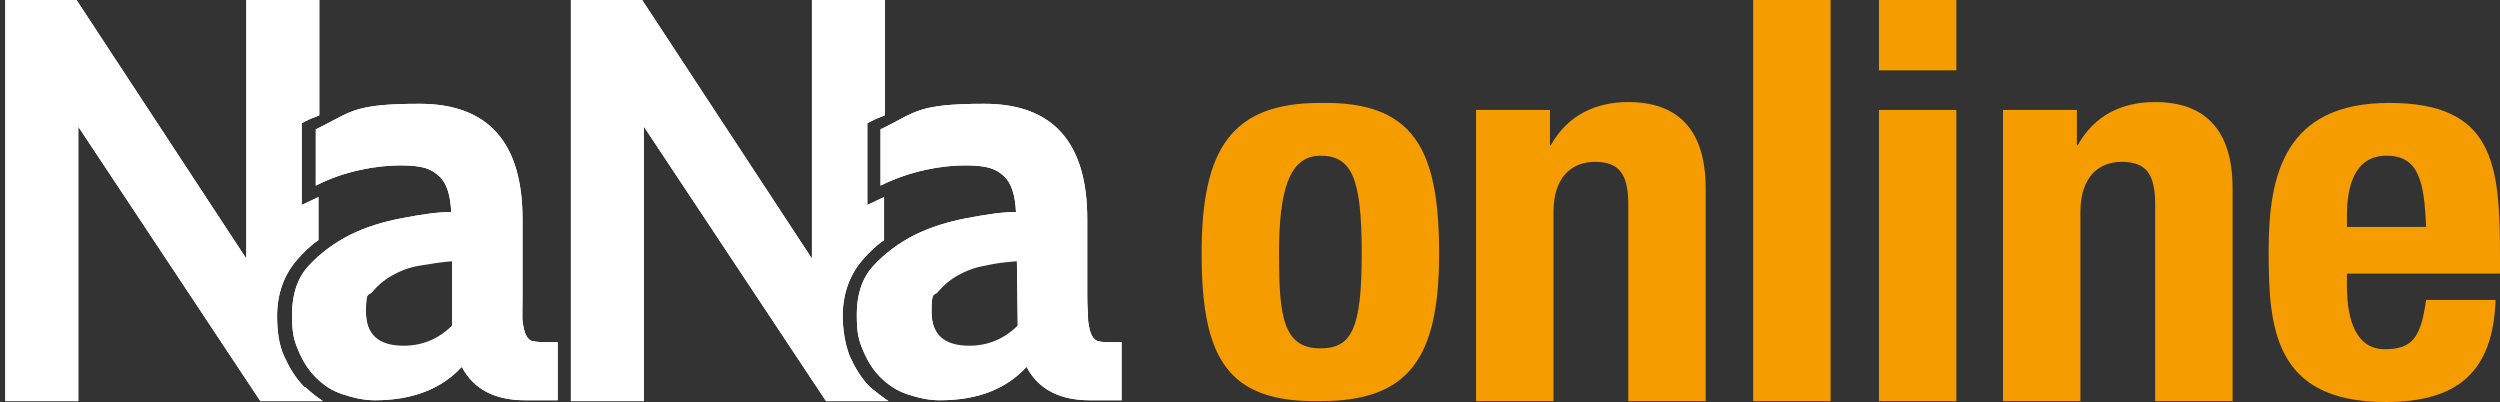
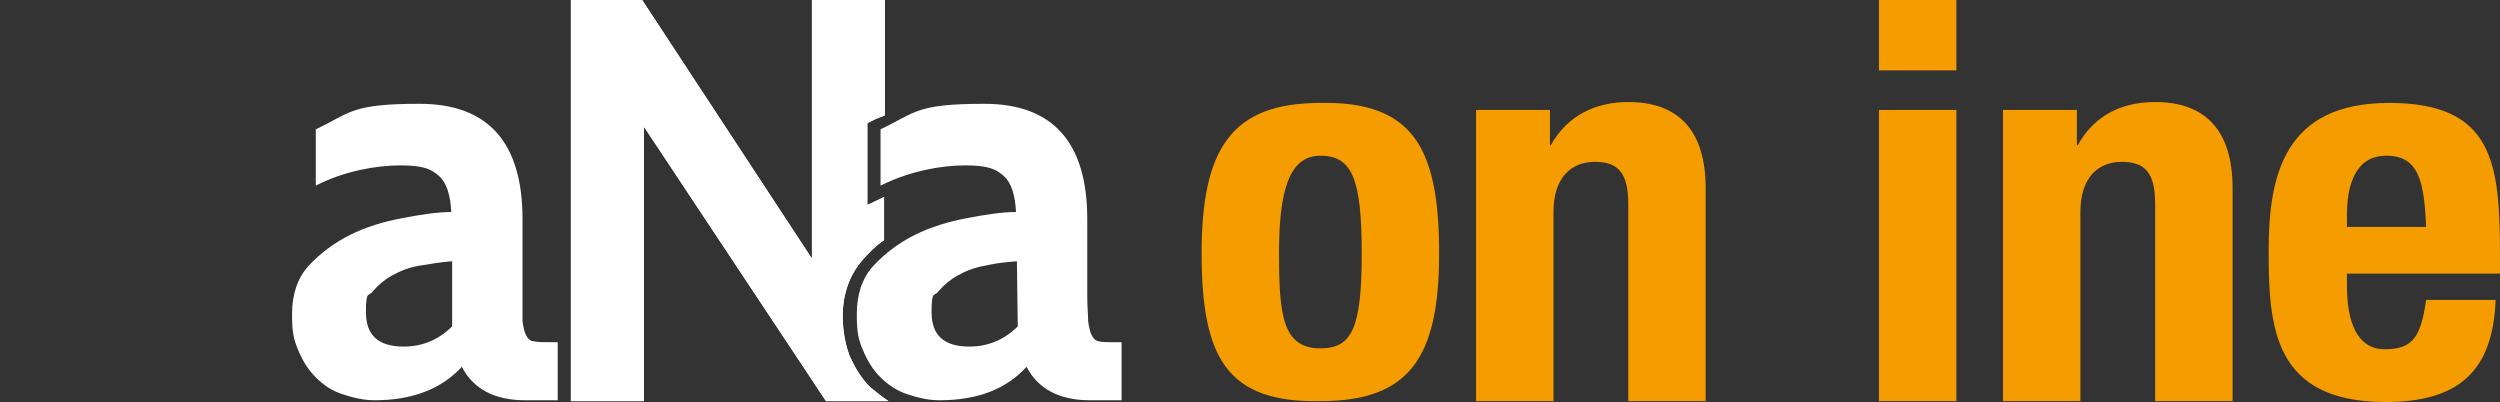
<svg xmlns="http://www.w3.org/2000/svg" version="1.1" id="NaNa_online" x="0px" y="0px" viewBox="0 0 284.2 45.7" style="enable-background:new 0 0 284.2 45.7;" xml:space="preserve">
  <rect x="0" y="0" width="284.2" height="45.7" fill="#333333" stroke="none" />
  <style type="text/css">
	.st0{fill:#F59C00;}
	.st1{fill:#FFFFFF;}
</style>
  <g>
    <path class="st0" d="M150.1,11.7c10.6-0.2,13.5,5.2,13.5,17.1s-3.4,16.8-13.5,16.8c-10.6,0.2-13.5-4.9-13.5-16.8   S140,11.7,150.1,11.7z M150.1,39.6c3.6,0,4.7-2.3,4.7-10.8s-1.1-11.1-4.7-11.1s-4.7,4.1-4.7,11.1S145.8,39.6,150.1,39.6z" />
    <path class="st0" d="M167.8,12.5h8.4v4h0.1c1.9-3.4,5.1-4.9,8.8-4.9c5.5,0,8.8,3,8.8,9.8v24.2h-8.8V23.2c0-3.5-1.1-4.8-3.8-4.8   s-4.7,1.8-4.7,5.7v21.5h-8.8V12.5C167.8,12.5,167.8,12.5,167.8,12.5z" />
-     <path class="st0" d="M199.3,0h8.8v45.6h-8.8V0L199.3,0z" />
+     <path class="st0" d="M199.3,0h8.8v45.6V0L199.3,0z" />
    <path class="st0" d="M213.6,0h8.8v8h-8.8V0L213.6,0z M213.6,12.5h8.8v33.1h-8.8V12.5C213.6,12.5,213.6,12.5,213.6,12.5z" />
    <path class="st0" d="M227.7,12.5h8.4v4h0.1c1.9-3.4,5-4.9,8.8-4.9c5.5,0,8.8,3,8.8,9.8v24.2H245V23.2c0-3.5-1.1-4.8-3.8-4.8   s-4.7,1.8-4.7,5.7v21.5h-8.8V12.5C227.7,12.5,227.7,12.5,227.7,12.5z" />
    <path class="st0" d="M266.8,31.1v1.4c0,4,1.1,7.2,4.3,7.2s4.1-1.4,4.7-5.6h7.9c-0.3,8-4.1,11.6-12.5,11.6   c-12.8,0-13.3-8.6-13.3-17.2s1.8-16.8,13.7-16.8s12.6,6.9,12.6,17.4v2L266.8,31.1L266.8,31.1L266.8,31.1z M275.8,25.9   c-0.2-5.2-0.8-8.2-4.5-8.2s-4.5,3.6-4.5,6.8v1.3h9V25.9z" />
  </g>
  <g>
-     <path class="st1" d="M34.6,44c-1-1-1.7-2.2-2.3-3.5s-0.8-2.9-0.8-4.6c0-2.5,0.8-4.7,2.3-6.4c0.7-0.8,1.5-1.6,2.4-2.2v-4.9l0,0   l-1.9,0.9v-8.5V14l0.8-0.4c0.4-0.2,0.8-0.3,1.2-0.5V0H28v29.4L8.7,0H0.6v45.6h8.3V14.4l20.7,31.2h7.1c-0.6-0.4-1.5-1.1-2-1.6" />
    <path class="st1" d="M98.9,44c-1-1-1.7-2.2-2.3-3.5c-0.5-1.3-0.8-2.9-0.8-4.6c0-2.5,0.8-4.7,2.3-6.4c0.7-0.8,1.5-1.6,2.4-2.2v-4.9   l0,0l-1.9,0.9v-8.5V14l0.8-0.4c0.4-0.2,0.8-0.3,1.2-0.5V0h-8.3v29.4L73,0h-8.1v45.6h8.3V14.4l20.7,31.2h7.1   C100.4,45.2,99.5,44.5,98.9,44" />
    <path class="st1" d="M51.4,37.1c-1.6,1.6-3.5,2.3-5.5,2.3c-2.9,0-4.3-1.3-4.3-3.9s0.3-1.7,0.8-2.4c0.6-0.7,1.3-1.3,2.2-1.8   s1.9-0.9,3.1-1.1s2.4-0.4,3.7-0.5L51.4,37.1C51.4,37.1,51.4,37.1,51.4,37.1z M60.7,38.8c-0.4,0-0.7-0.3-0.9-0.7s-0.3-0.9-0.4-1.6   c0-0.7,0-1.6,0-2.8v-8.8c0-8.7-3.9-13.1-11.7-13.1s-7.8,1-11.8,2.9v6.4c3.3-1.7,7-2.3,9.6-2.3s3.5,0.4,4.4,1.2s1.3,2.2,1.4,4.1   c-1.6,0-3.5,0.3-5.6,0.7s-4.1,1-5.9,1.9s-3.4,2.1-4.7,3.5s-1.9,3.3-1.9,5.5s0.2,2.9,0.7,4.1c0.5,1.2,1.1,2.2,2,3.1s1.8,1.5,3,1.9   s2.4,0.7,3.7,0.7c4.3,0,7.6-1.3,9.9-3.8c1.3,2.5,3.7,3.8,7.2,3.8h3.7v-6.6h-1.1C61.7,38.9,61.2,38.9,60.7,38.8" />
    <path class="st1" d="M115.7,37.1c-1.6,1.6-3.5,2.3-5.5,2.3c-2.9,0-4.3-1.3-4.3-3.9s0.3-1.7,0.8-2.4c0.6-0.7,1.3-1.3,2.2-1.8   s1.9-0.9,3.1-1.1c1.2-0.3,2.4-0.4,3.6-0.5L115.7,37.1L115.7,37.1L115.7,37.1z M125,38.8c-0.4,0-0.7-0.3-0.9-0.7s-0.3-0.9-0.4-1.6   c0-0.7-0.1-1.6-0.1-2.8v-8.8c0-8.7-3.9-13.1-11.7-13.1s-7.8,1-11.8,2.9v6.4c3.4-1.7,7-2.3,9.6-2.3s3.5,0.4,4.4,1.2s1.3,2.2,1.4,4.1   c-1.6,0-3.5,0.3-5.6,0.7s-4.1,1-5.9,1.9s-3.4,2.1-4.7,3.5s-1.9,3.3-1.9,5.5s0.2,2.9,0.7,4.1s1.1,2.2,2,3.1c0.8,0.8,1.8,1.5,3,1.9   s2.4,0.7,3.7,0.7c4.4,0,7.6-1.3,9.9-3.8c1.3,2.5,3.7,3.8,7.2,3.8h3.6v-6.6h-1.1c-0.6,0-1.1,0-1.5-0.1" />
-     <path class="st1" d="M34.6,44c-1-1-1.7-2.2-2.3-3.5s-0.8-2.9-0.8-4.6c0-2.5,0.8-4.7,2.3-6.4c0.7-0.8,1.5-1.6,2.4-2.2v-4.9l0,0   l-1.9,0.9v-8.5V14l0.8-0.4c0.4-0.2,0.8-0.3,1.2-0.5V0H28v29.4L8.7,0H0.6v45.6h8.3V14.4l20.7,31.2h7.1c-0.6-0.4-1.5-1.1-2-1.6" />
    <path class="st1" d="M98.9,44c-1-1-1.7-2.2-2.3-3.5c-0.5-1.3-0.8-2.9-0.8-4.6c0-2.5,0.8-4.7,2.3-6.4c0.7-0.8,1.5-1.6,2.4-2.2v-4.9   l0,0l-1.9,0.9v-8.5V14l0.8-0.4c0.4-0.2,0.8-0.3,1.2-0.5V0h-8.3v29.4L73,0h-8.1v45.6h8.3V14.4l20.7,31.2h7.1   C100.4,45.2,99.5,44.5,98.9,44" />
-     <path class="st1" d="M51.4,37c-1.6,1.6-3.5,2.3-5.5,2.3c-2.9,0-4.3-1.3-4.3-3.9s0.3-1.7,0.8-2.4c0.6-0.7,1.3-1.3,2.2-1.8   s1.9-0.9,3.1-1.1s2.4-0.4,3.7-0.5L51.4,37C51.4,37,51.4,37,51.4,37z M60.7,38.8c-0.4,0-0.7-0.3-0.9-0.7s-0.3-0.9-0.4-1.6   s0-1.6,0-2.8v-8.8c0-8.7-3.9-13.1-11.7-13.1s-7.8,1-11.8,2.9v6.4c3.3-1.7,7-2.3,9.6-2.3s3.5,0.4,4.4,1.2s1.3,2.2,1.4,4.1   c-1.6,0-3.5,0.3-5.6,0.7s-4.1,1-5.9,1.9s-3.4,2.1-4.7,3.5s-1.9,3.3-1.9,5.5s0.2,2.9,0.7,4.1c0.5,1.2,1.1,2.2,2,3.1s1.8,1.5,3,1.9   s2.4,0.7,3.7,0.7c4.3,0,7.6-1.3,9.9-3.8c1.3,2.5,3.7,3.8,7.2,3.8h3.7v-6.6h-1.1C61.7,38.9,61.2,38.9,60.7,38.8" />
-     <path class="st1" d="M115.7,37c-1.6,1.6-3.5,2.3-5.5,2.3c-2.9,0-4.3-1.3-4.3-3.9s0.3-1.7,0.8-2.4c0.6-0.7,1.3-1.3,2.2-1.8   s1.9-0.9,3.1-1.1c1.2-0.3,2.4-0.4,3.6-0.5L115.7,37L115.7,37L115.7,37z M125,38.8c-0.4,0-0.7-0.3-0.9-0.7s-0.3-0.9-0.4-1.6   c0-0.7-0.1-1.6-0.1-2.8v-8.8c0-8.7-3.9-13.1-11.7-13.1s-7.8,1-11.8,2.9v6.4c3.4-1.7,7-2.3,9.6-2.3s3.5,0.4,4.4,1.2s1.3,2.2,1.4,4.1   c-1.6,0-3.5,0.3-5.6,0.7s-4.1,1-5.9,1.9s-3.4,2.1-4.7,3.5s-1.9,3.3-1.9,5.5s0.2,2.9,0.7,4.1s1.1,2.2,2,3.1c0.8,0.8,1.8,1.5,3,1.9   s2.4,0.7,3.7,0.7c4.4,0,7.6-1.3,9.9-3.8c1.3,2.5,3.7,3.8,7.2,3.8h3.6v-6.6h-1.1c-0.6,0-1.1,0-1.5-0.1" />
  </g>
</svg>